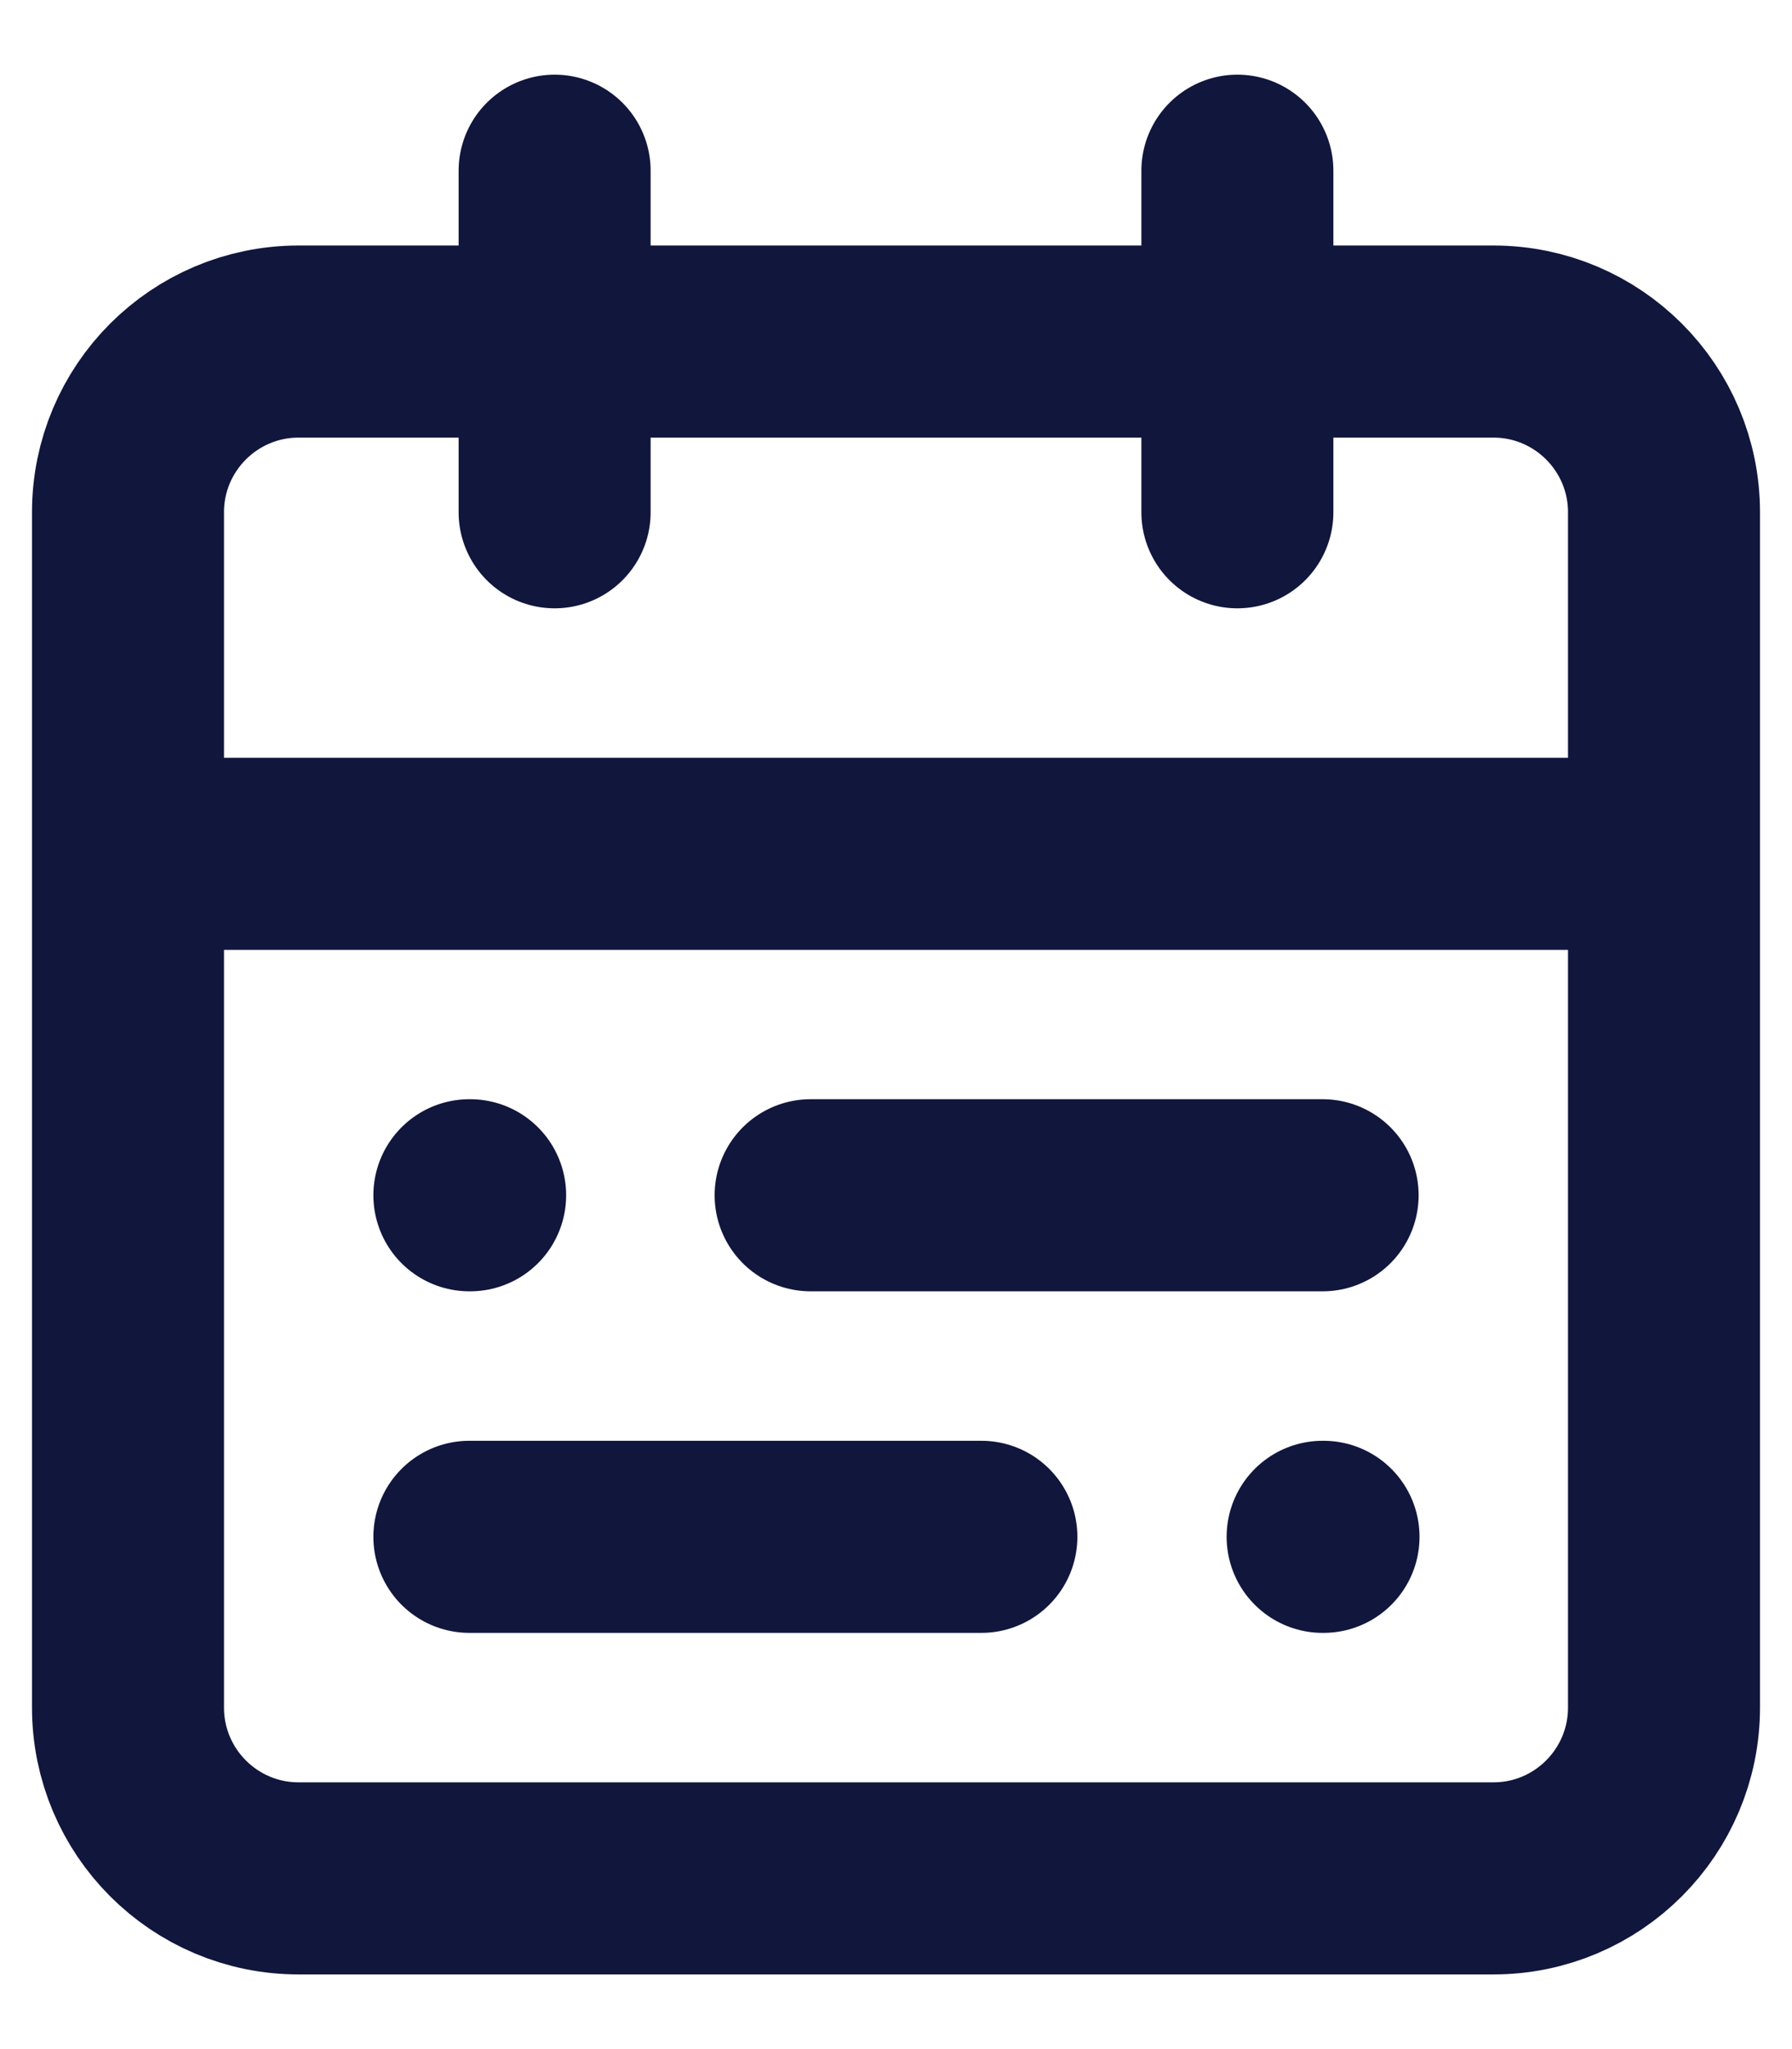
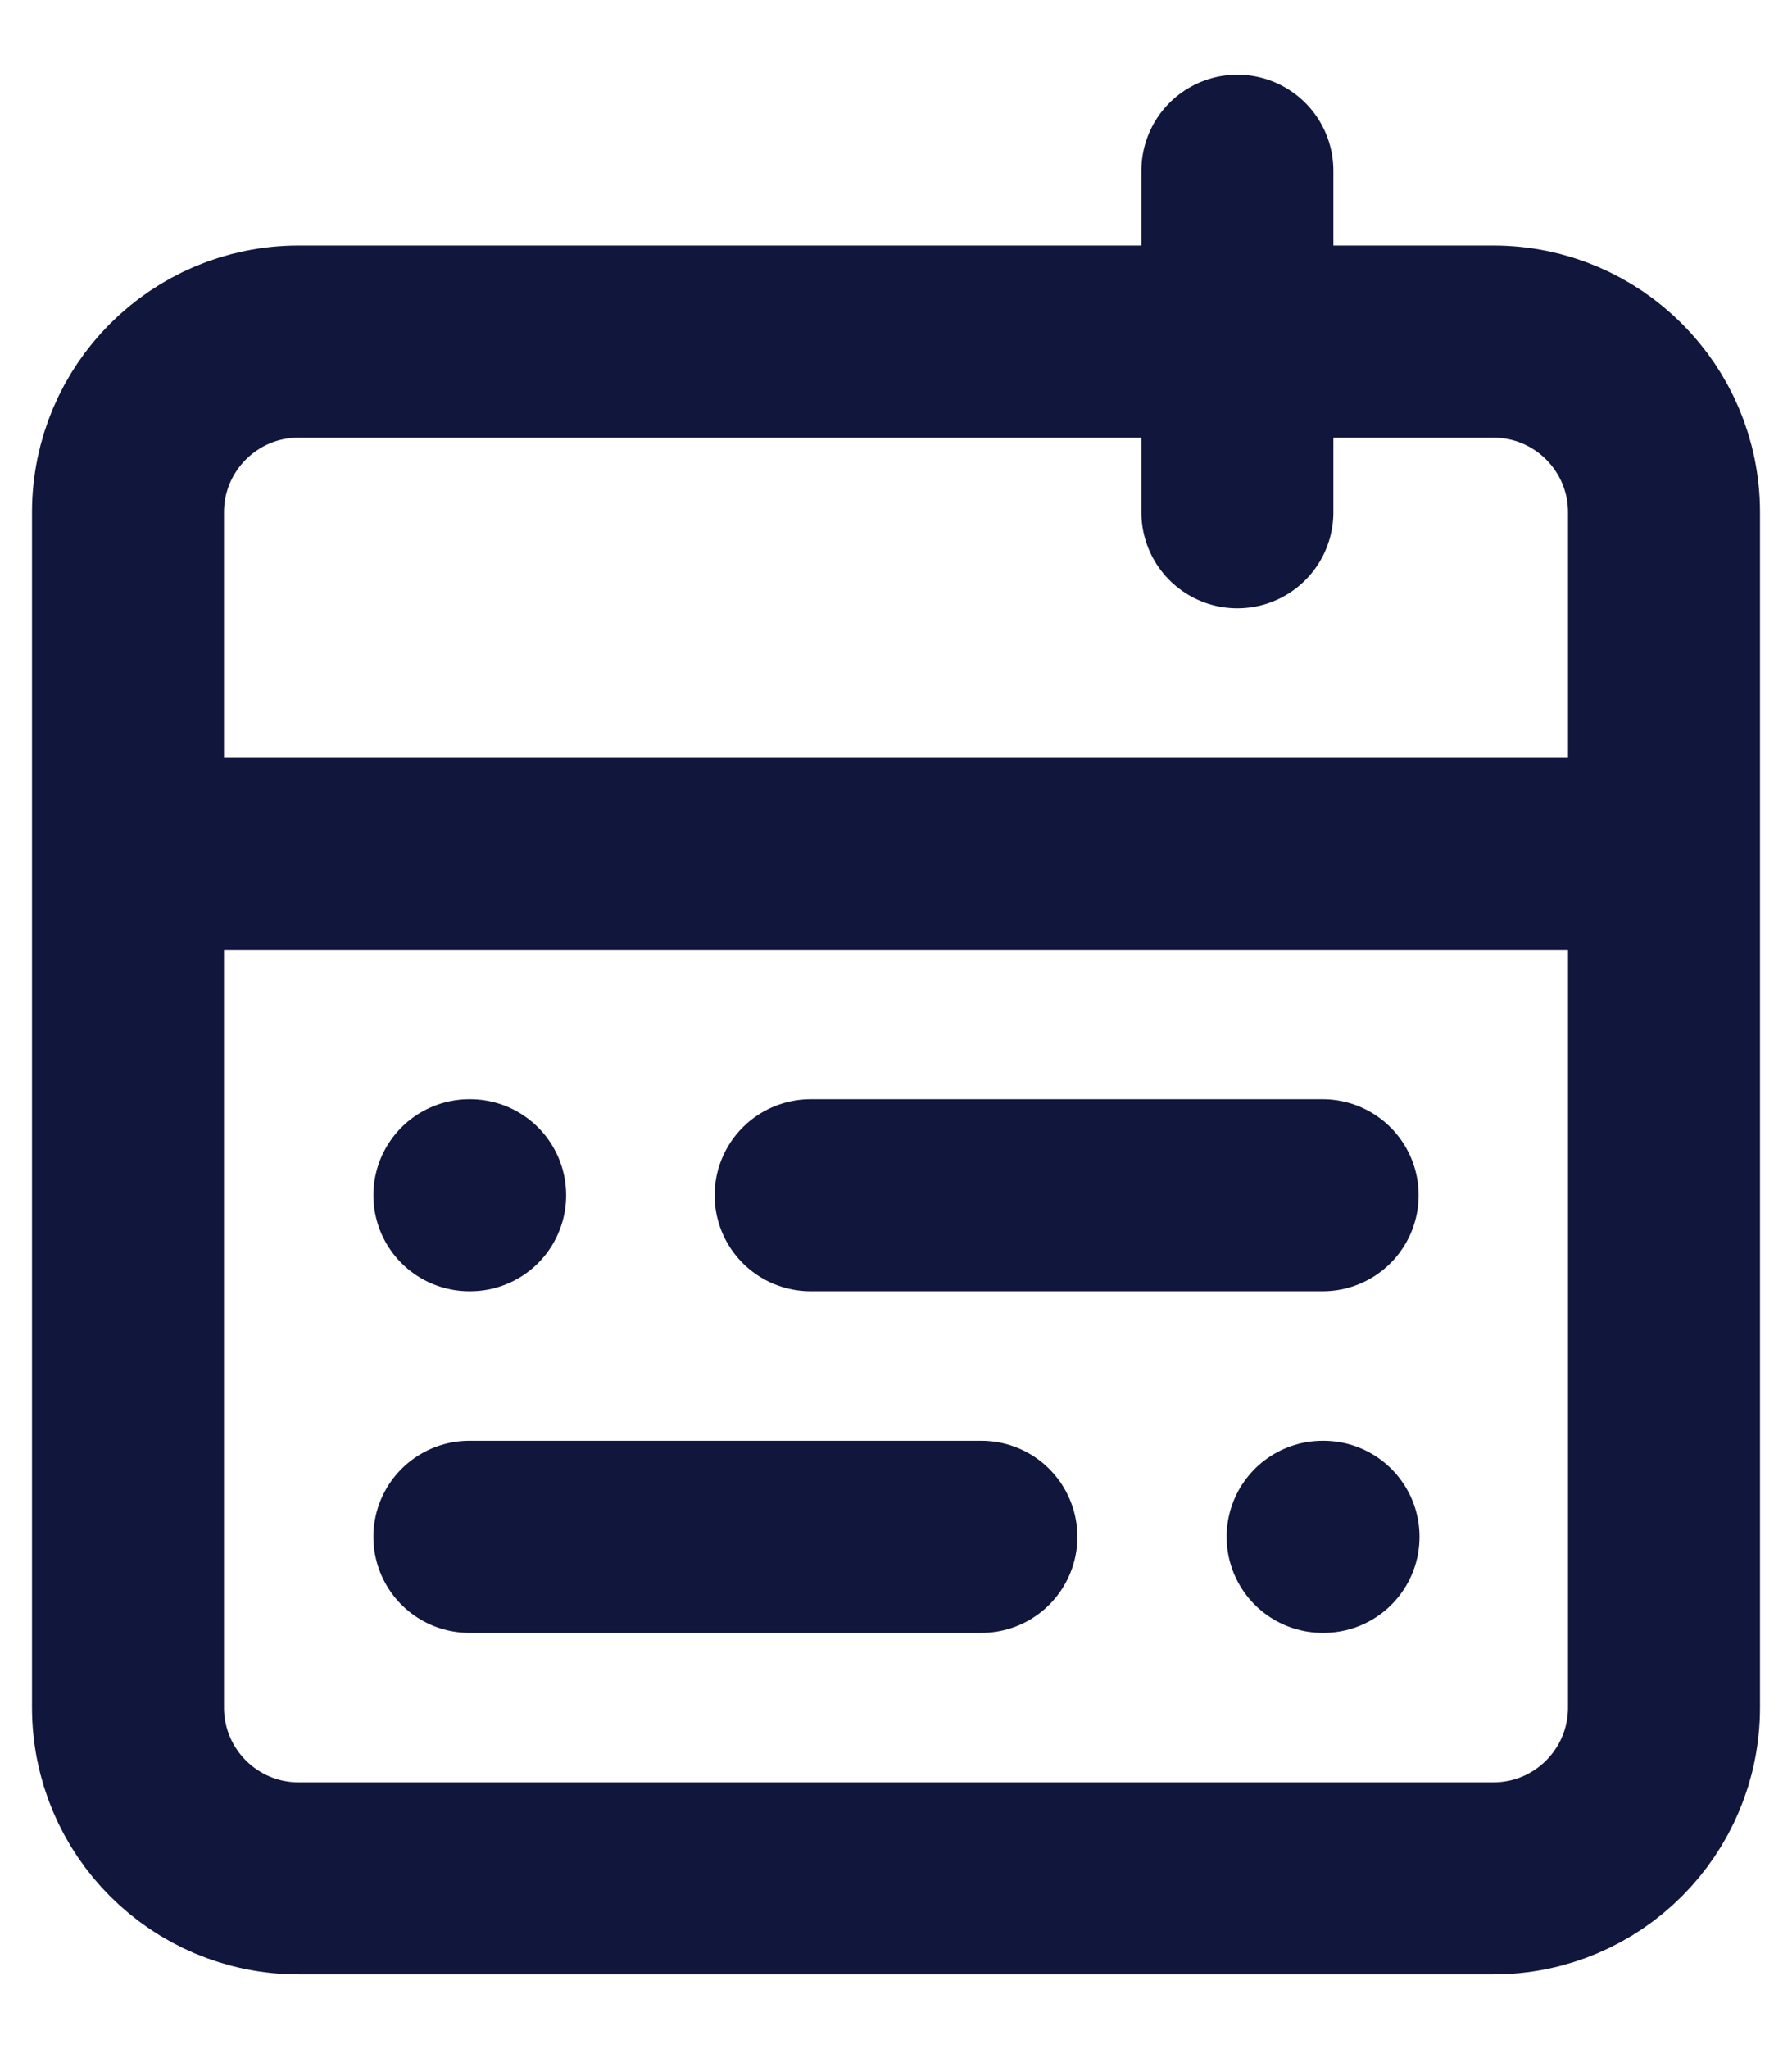
<svg xmlns="http://www.w3.org/2000/svg" width="14" height="16" viewBox="0 0 14 16" fill="none">
-   <path d="M9.667 1.333V4M1 6.667H13M4.333 1.333V4M10.333 9.333H6.333M7.667 12H3.667M3.667 9.333H3.673M10.333 12H10.34M2.333 2.667H11.667C12.403 2.667 13 3.264 13 4V13.333C13 14.07 12.403 14.667 11.667 14.667H2.333C1.597 14.667 1 14.07 1 13.333V4C1 3.264 1.597 2.667 2.333 2.667Z" stroke="#11163D" stroke-width="1.5" stroke-linecap="round" stroke-linejoin="round" />
+   <path d="M9.667 1.333V4M1 6.667H13V4M10.333 9.333H6.333M7.667 12H3.667M3.667 9.333H3.673M10.333 12H10.34M2.333 2.667H11.667C12.403 2.667 13 3.264 13 4V13.333C13 14.07 12.403 14.667 11.667 14.667H2.333C1.597 14.667 1 14.07 1 13.333V4C1 3.264 1.597 2.667 2.333 2.667Z" stroke="#11163D" stroke-width="1.5" stroke-linecap="round" stroke-linejoin="round" />
</svg>